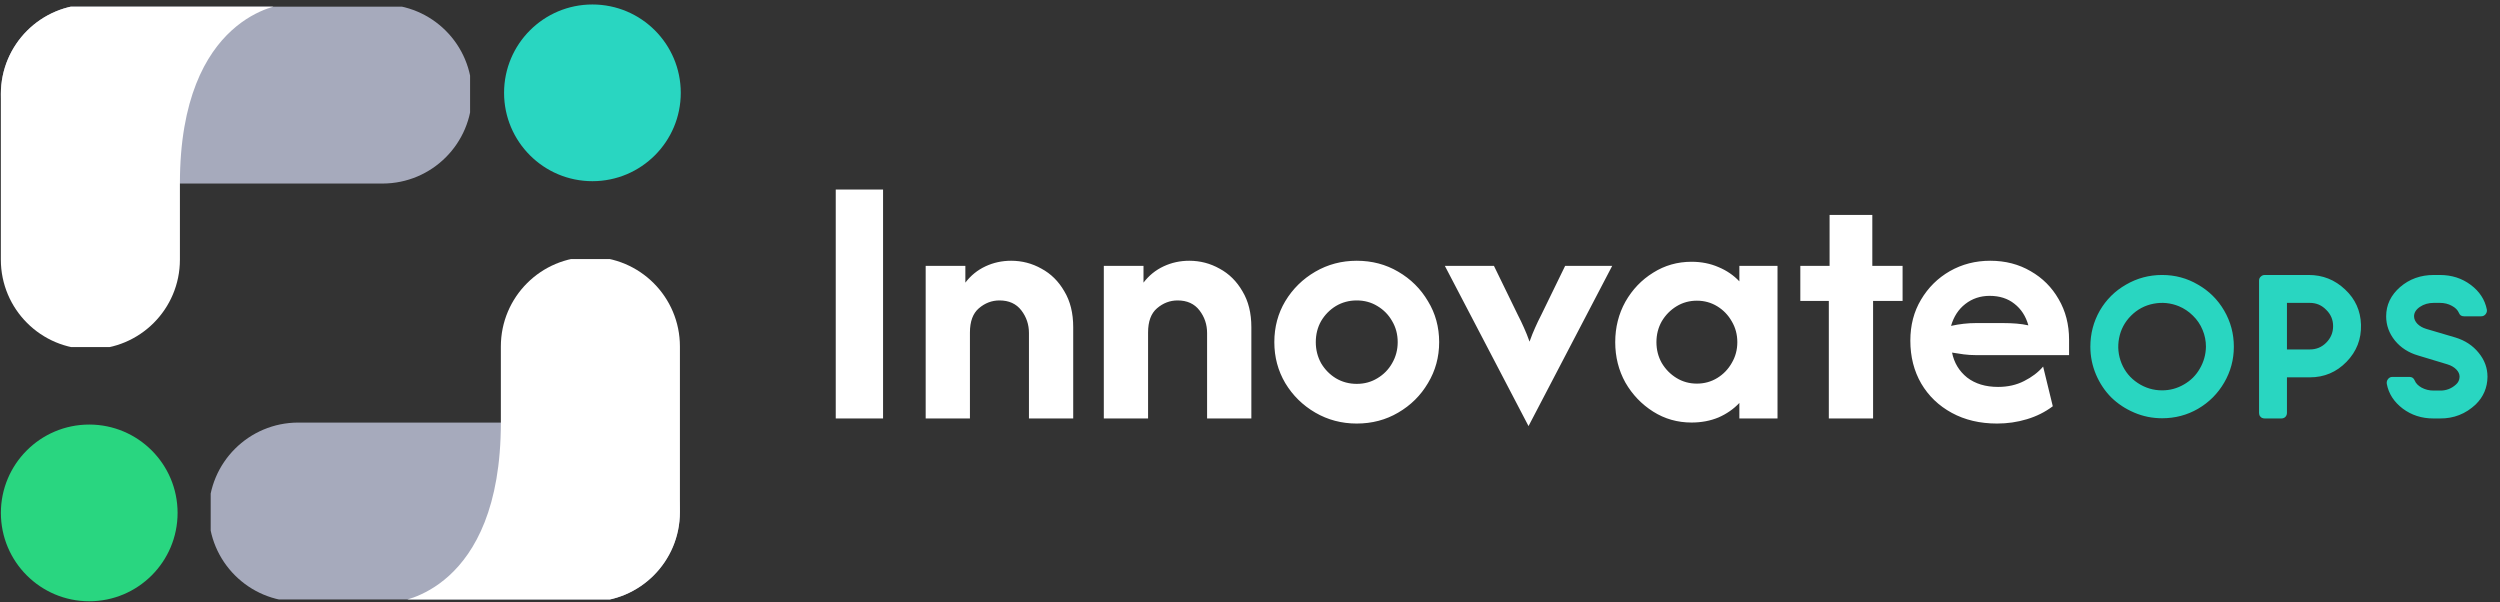
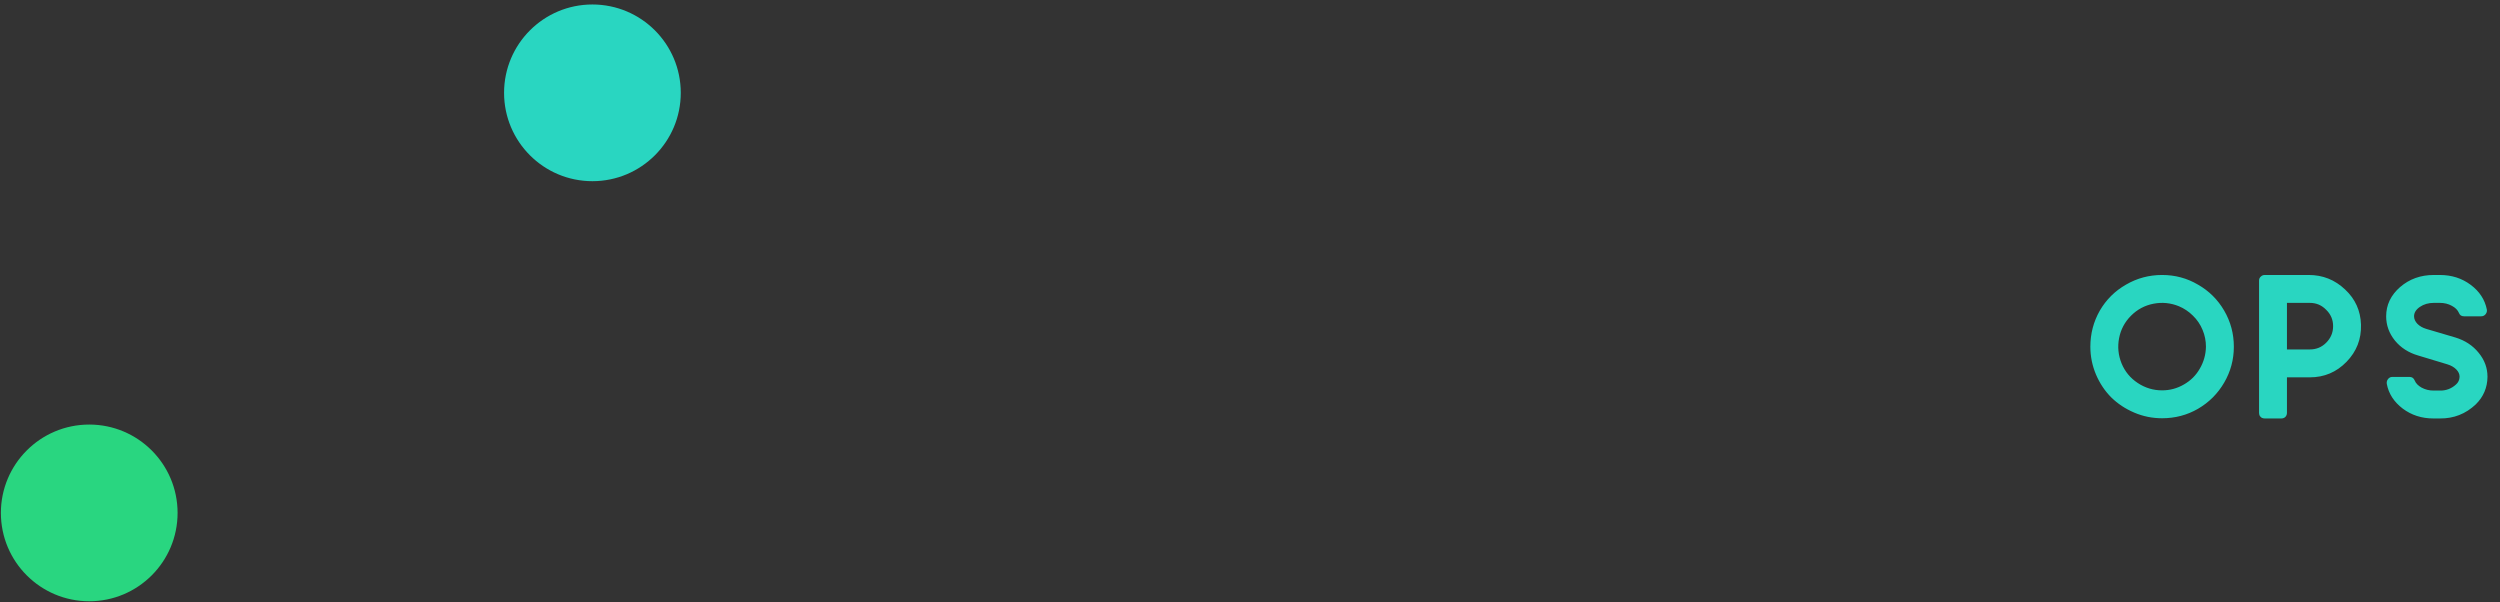
<svg xmlns="http://www.w3.org/2000/svg" width="465" height="112" viewBox="0 0 465 112" fill="none">
  <rect x="0" y="0" width="465" height="112" fill="#333333" stroke="none" />
  <g clip-path="url(#clip0_181_1004)">
-     <path d="M16.818 34.139L71.141 34.139C80.338 34.139 87.793 26.685 87.793 17.49C87.793 8.295 80.338 0.841 71.141 0.841L16.818 0.841C7.621 0.841 0.165 8.295 0.165 17.49C0.165 26.685 7.621 34.139 16.818 34.139Z" fill="#A6AABC" />
-     <path d="M16.811 64.947C26.003 64.947 33.463 57.495 33.463 48.295L33.463 34.131C33.463 2.581 52.741 0.834 52.741 0.834L16.811 0.834C7.618 0.834 0.158 8.286 0.158 17.486L0.158 48.295C0.158 57.487 7.61 64.947 16.811 64.947Z" fill="white" />
+     <path d="M16.811 64.947C26.003 64.947 33.463 57.495 33.463 48.295L33.463 34.131C33.463 2.581 52.741 0.834 52.741 0.834L16.811 0.834C7.618 0.834 0.158 8.286 0.158 17.486C0.158 57.487 7.61 64.947 16.811 64.947Z" fill="white" />
  </g>
  <g clip-path="url(#clip1_181_1004)">
    <path d="M109.805 78.599L55.482 78.599C46.285 78.599 38.829 86.053 38.829 95.248C38.829 104.443 46.285 111.897 55.482 111.897H109.805C119.002 111.897 126.458 104.443 126.458 95.248C126.458 86.053 119.002 78.599 109.805 78.599Z" fill="#A6AABC" />
    <path d="M109.812 47.791C100.62 47.791 93.159 55.243 93.159 64.443V78.607C93.159 110.157 73.882 111.905 73.882 111.905H109.812C119.005 111.905 126.465 104.452 126.465 95.252V64.443C126.465 55.251 119.012 47.791 109.812 47.791Z" fill="white" />
  </g>
  <circle cx="16.598" cy="95.401" r="16.433" fill="#29D680" />
  <circle cx="110.19" cy="17.267" r="16.433" transform="rotate(-180 110.19 17.267)" fill="#29D6C1" />
-   <path d="M155.449 77.834V35.252H164.249V77.834H155.449ZM172.176 77.834V49.446H179.557V52.569C180.566 51.244 181.812 50.234 183.294 49.541C184.777 48.847 186.37 48.5 188.073 48.5C190.092 48.5 191.968 48.989 193.703 49.966C195.47 50.913 196.889 52.316 197.961 54.177C199.065 56.007 199.617 58.23 199.617 60.849V77.834H191.385V61.937C191.385 60.36 190.912 58.956 189.966 57.726C189.019 56.496 187.663 55.881 185.897 55.881C184.477 55.881 183.2 56.37 182.064 57.347C180.96 58.294 180.408 59.792 180.408 61.842V77.834H172.176ZM205.31 77.834V49.446H212.691V52.569C213.7 51.244 214.946 50.234 216.429 49.541C217.911 48.847 219.504 48.5 221.207 48.5C223.226 48.5 225.103 48.989 226.837 49.966C228.604 50.913 230.023 52.316 231.096 54.177C232.2 56.007 232.752 58.23 232.752 60.849V77.834H224.519V61.937C224.519 60.36 224.046 58.956 223.1 57.726C222.153 56.496 220.797 55.881 219.031 55.881C217.611 55.881 216.334 56.37 215.198 57.347C214.094 58.294 213.542 59.792 213.542 61.842V77.834H205.31ZM252.354 78.78C249.547 78.78 246.976 78.102 244.642 76.746C242.308 75.389 240.447 73.56 239.059 71.257C237.703 68.955 237.025 66.416 237.025 63.64C237.025 60.833 237.703 58.294 239.059 56.023C240.447 53.72 242.308 51.891 244.642 50.534C246.976 49.178 249.547 48.5 252.354 48.5C255.193 48.5 257.764 49.178 260.066 50.534C262.4 51.891 264.246 53.72 265.602 56.023C266.99 58.294 267.684 60.833 267.684 63.64C267.684 66.416 266.99 68.955 265.602 71.257C264.246 73.56 262.4 75.389 260.066 76.746C257.764 78.102 255.193 78.78 252.354 78.78ZM252.354 71.399C253.774 71.399 255.051 71.052 256.187 70.359C257.354 69.665 258.268 68.734 258.931 67.567C259.625 66.368 259.972 65.059 259.972 63.64C259.972 62.189 259.625 60.88 258.931 59.713C258.268 58.546 257.354 57.615 256.187 56.921C255.051 56.227 253.774 55.881 252.354 55.881C250.935 55.881 249.642 56.227 248.474 56.921C247.339 57.615 246.424 58.546 245.73 59.713C245.068 60.88 244.737 62.189 244.737 63.64C244.737 65.059 245.068 66.368 245.73 67.567C246.424 68.734 247.339 69.665 248.474 70.359C249.642 71.052 250.935 71.399 252.354 71.399ZM284.306 79.253L268.739 49.446H277.871L282.318 58.577C282.728 59.366 283.107 60.154 283.454 60.943C283.801 61.7 284.148 62.568 284.495 63.545C284.842 62.568 285.189 61.7 285.536 60.943C285.883 60.154 286.261 59.366 286.671 58.577L291.119 49.446H299.872L284.306 79.253ZM314.626 78.591C312.008 78.591 309.627 77.913 307.482 76.556C305.337 75.2 303.618 73.402 302.325 71.163C301.063 68.892 300.432 66.384 300.432 63.64C300.432 60.896 301.063 58.388 302.325 56.117C303.618 53.846 305.337 52.048 307.482 50.723C309.627 49.367 312.008 48.689 314.626 48.689C316.456 48.689 318.127 49.02 319.641 49.682C321.155 50.313 322.449 51.197 323.521 52.332V49.446H330.618V77.834H323.521V74.948C322.449 76.083 321.155 76.982 319.641 77.645C318.127 78.276 316.456 78.591 314.626 78.591ZM315.62 71.352C317.007 71.352 318.269 71.005 319.405 70.311C320.54 69.617 321.439 68.687 322.102 67.52C322.796 66.353 323.142 65.059 323.142 63.64C323.142 62.221 322.796 60.927 322.102 59.76C321.439 58.593 320.54 57.663 319.405 56.969C318.269 56.275 317.007 55.928 315.62 55.928C314.232 55.928 312.97 56.275 311.835 56.969C310.699 57.663 309.784 58.593 309.09 59.76C308.428 60.927 308.097 62.221 308.097 63.64C308.097 65.059 308.428 66.353 309.09 67.52C309.784 68.687 310.699 69.617 311.835 70.311C312.97 71.005 314.232 71.352 315.62 71.352ZM340.161 77.834V55.975H334.861V49.446H340.302V39.983H348.251V49.446H353.881V55.975H348.393V77.834H340.161ZM371.457 78.78C368.271 78.78 365.464 78.118 363.035 76.793C360.606 75.468 358.714 73.655 357.357 71.352C356.001 69.018 355.323 66.353 355.323 63.356C355.323 60.486 355.985 57.947 357.31 55.739C358.635 53.499 360.417 51.733 362.657 50.44C364.928 49.146 367.435 48.5 370.179 48.5C372.987 48.5 375.494 49.146 377.702 50.44C379.91 51.701 381.645 53.436 382.907 55.644C384.2 57.852 384.847 60.36 384.847 63.167V66.053H367.53C366.741 66.053 365.984 66.006 365.259 65.911C364.533 65.816 363.808 65.706 363.082 65.58C363.461 67.472 364.391 69.018 365.874 70.216C367.388 71.384 369.312 71.967 371.646 71.967C373.444 71.967 375.053 71.604 376.472 70.879C377.923 70.153 379.106 69.254 380.021 68.182L381.819 75.563C380.399 76.635 378.79 77.44 376.993 77.976C375.226 78.512 373.381 78.78 371.457 78.78ZM362.893 60.612C364.47 60.265 366.016 60.091 367.53 60.091H372.545C373.428 60.091 374.264 60.123 375.053 60.186C375.841 60.249 376.583 60.36 377.276 60.517C376.803 58.814 375.936 57.473 374.674 56.496C373.444 55.518 371.914 55.029 370.085 55.029C368.35 55.029 366.836 55.534 365.543 56.543C364.281 57.521 363.398 58.877 362.893 60.612Z" fill="white" />
  <path d="M402.15 77.795C400.33 77.795 398.6 77.444 396.961 76.742C395.322 76.039 393.905 75.103 392.708 73.932C391.512 72.736 390.562 71.318 389.86 69.679C389.157 68.014 388.806 66.285 388.806 64.49C388.806 62.071 389.392 59.834 390.562 57.779C391.759 55.724 393.384 54.111 395.439 52.941C397.494 51.744 399.731 51.146 402.15 51.146C404.57 51.146 406.794 51.744 408.822 52.941C410.877 54.111 412.503 55.724 413.7 57.779C414.896 59.834 415.495 62.071 415.495 64.49C415.495 66.883 414.896 69.107 413.7 71.162C412.503 73.217 410.877 74.843 408.822 76.039C406.794 77.21 404.57 77.795 402.15 77.795ZM402.15 72.606C403.607 72.606 404.96 72.241 406.208 71.513C407.483 70.785 408.471 69.796 409.174 68.548C409.902 67.299 410.279 65.947 410.305 64.49C410.305 63.397 410.097 62.357 409.681 61.368C409.265 60.354 408.666 59.47 407.886 58.715C407.132 57.961 406.26 57.376 405.272 56.959C403.737 56.335 402.163 56.179 400.551 56.491C398.938 56.803 397.546 57.545 396.376 58.715C395.205 59.886 394.464 61.277 394.152 62.89C393.84 64.503 393.996 66.077 394.62 67.611C395.244 69.12 396.246 70.329 397.624 71.24C399.003 72.15 400.512 72.606 402.15 72.606ZM439.146 60.393C439.224 63.072 438.327 65.374 436.454 67.299C434.581 69.224 432.305 70.186 429.626 70.186H425.373V76.781C425.373 76.937 425.347 77.08 425.295 77.21C425.243 77.34 425.165 77.457 425.061 77.561C424.983 77.639 424.879 77.704 424.749 77.756C424.619 77.808 424.476 77.834 424.32 77.834H421.237C421.055 77.834 420.873 77.795 420.691 77.717C420.535 77.613 420.405 77.483 420.301 77.327C420.223 77.145 420.184 76.963 420.184 76.781V52.199C420.184 51.887 420.288 51.64 420.496 51.458C420.704 51.25 420.951 51.146 421.237 51.146H429.431C432.032 51.146 434.282 52.043 436.181 53.838C438.08 55.607 439.068 57.792 439.146 60.393ZM425.373 64.997H429.626C430.823 64.997 431.837 64.581 432.669 63.748C433.528 62.89 433.957 61.863 433.957 60.666C433.957 59.47 433.528 58.455 432.669 57.623C431.837 56.764 430.823 56.335 429.626 56.335H425.373V64.997ZM456.702 62.773C458.497 63.319 459.94 64.269 461.033 65.621C462.125 66.948 462.672 68.431 462.672 70.069V70.108C462.646 72.111 461.917 73.815 460.487 75.22C458.614 76.989 456.39 77.86 453.815 77.834H453.776H452.605C450.446 77.834 448.547 77.223 446.908 76C445.27 74.752 444.281 73.217 443.943 71.396C443.891 71.058 443.969 70.759 444.177 70.499C444.385 70.239 444.645 70.108 444.958 70.108H448.196C448.638 70.108 448.95 70.329 449.133 70.772C449.341 71.292 449.77 71.734 450.42 72.098C451.096 72.463 451.838 72.645 452.644 72.645H453.815C454.959 72.671 455.961 72.293 456.819 71.513C457.235 71.149 457.456 70.681 457.482 70.108V70.069C457.482 69.575 457.274 69.12 456.858 68.704C456.442 68.288 455.896 67.975 455.219 67.767L449.796 66.129C448.001 65.608 446.557 64.685 445.465 63.358C444.372 62.006 443.826 60.497 443.826 58.832C443.826 56.725 444.684 54.917 446.401 53.409C448.144 51.9 450.238 51.146 452.683 51.146H453.815C456 51.146 457.912 51.757 459.55 52.98C461.189 54.202 462.191 55.737 462.555 57.584C462.607 57.896 462.529 58.182 462.321 58.442C462.112 58.702 461.839 58.832 461.501 58.832H458.302C457.834 58.832 457.521 58.624 457.365 58.208C457.131 57.662 456.689 57.219 456.039 56.881C455.388 56.517 454.647 56.335 453.815 56.335H452.683C451.695 56.335 450.836 56.582 450.108 57.077C449.38 57.571 449.015 58.156 449.015 58.832C449.015 59.327 449.224 59.795 449.64 60.237C450.056 60.653 450.602 60.965 451.279 61.173L456.702 62.773Z" fill="#29D6C1" />
  <defs>
    <clipPath id="clip0_181_1004">
-       <rect width="87.435" height="63.315" fill="white" transform="translate(87.435 64.557) rotate(-180)" />
-     </clipPath>
+       </clipPath>
    <clipPath id="clip1_181_1004">
-       <rect width="87.435" height="63.315" fill="white" transform="translate(39.188 48.181)" />
-     </clipPath>
+       </clipPath>
  </defs>
</svg>